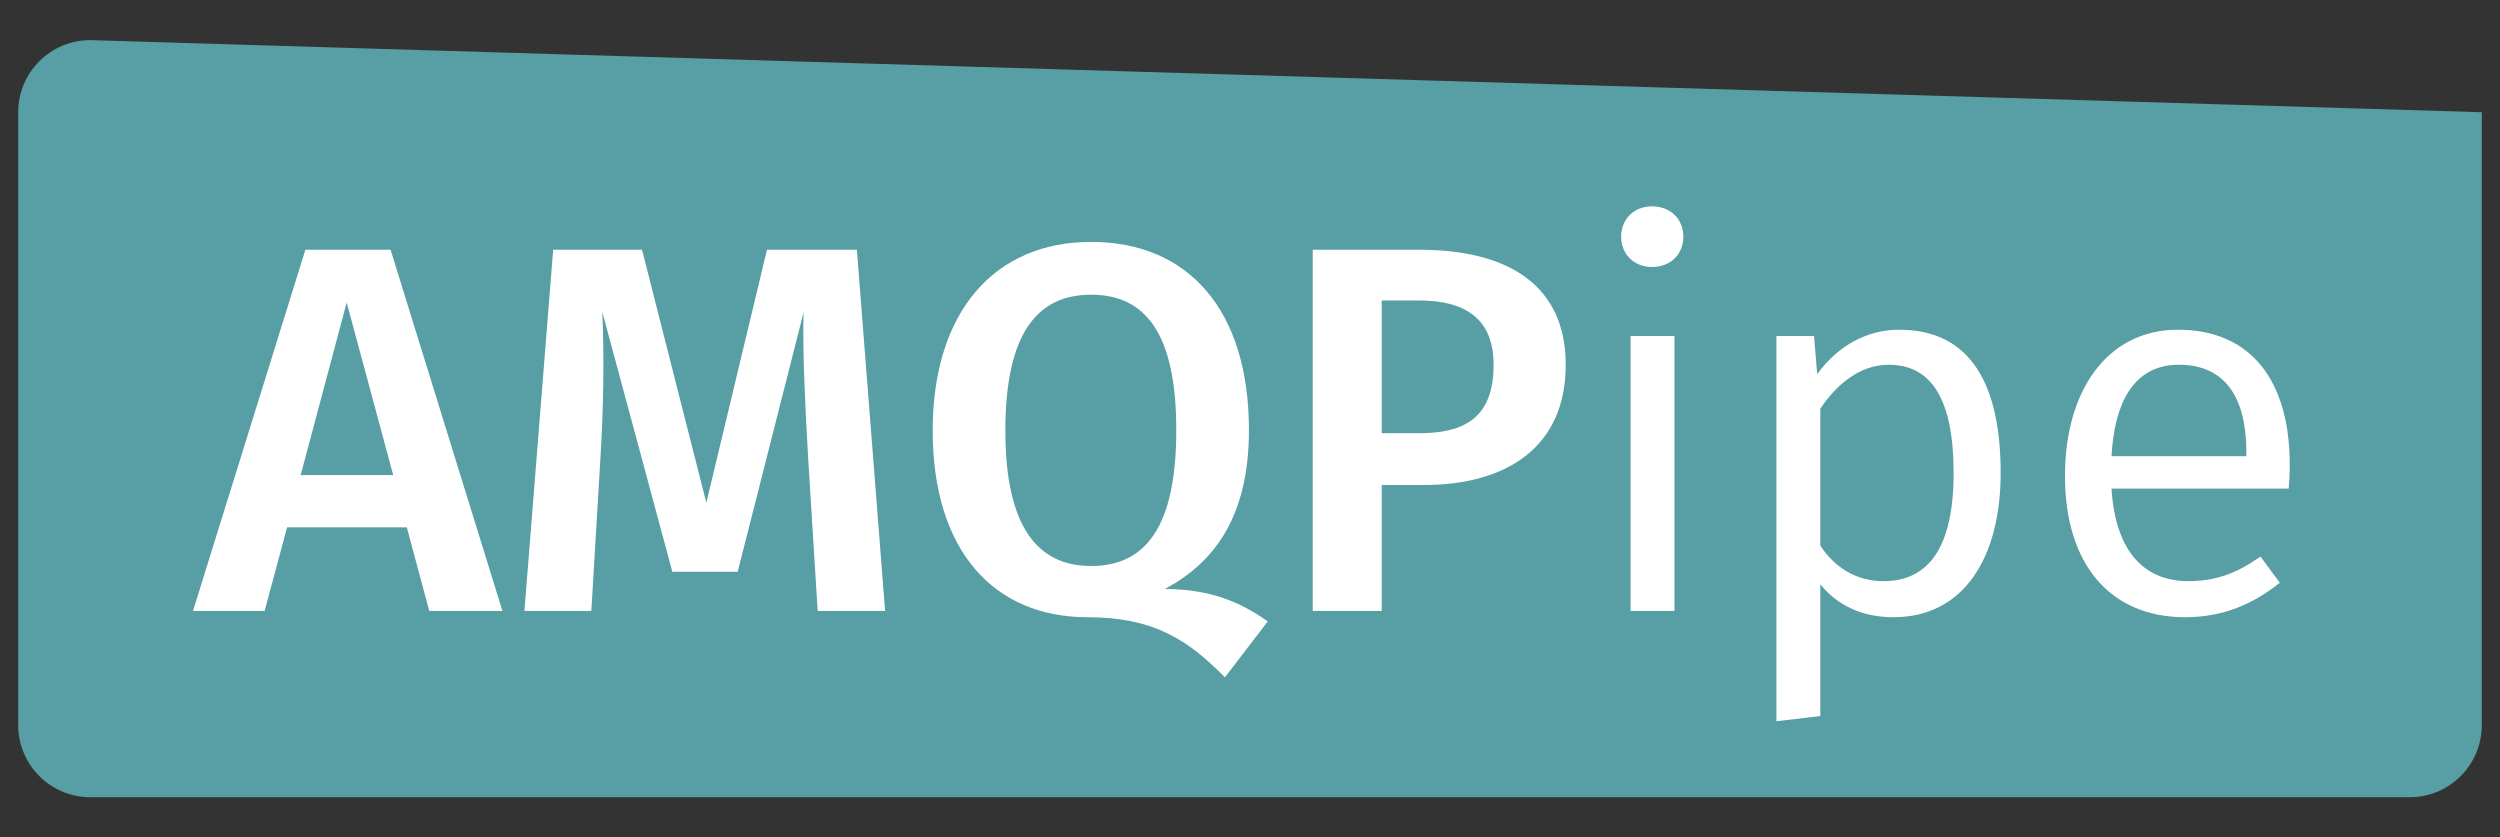
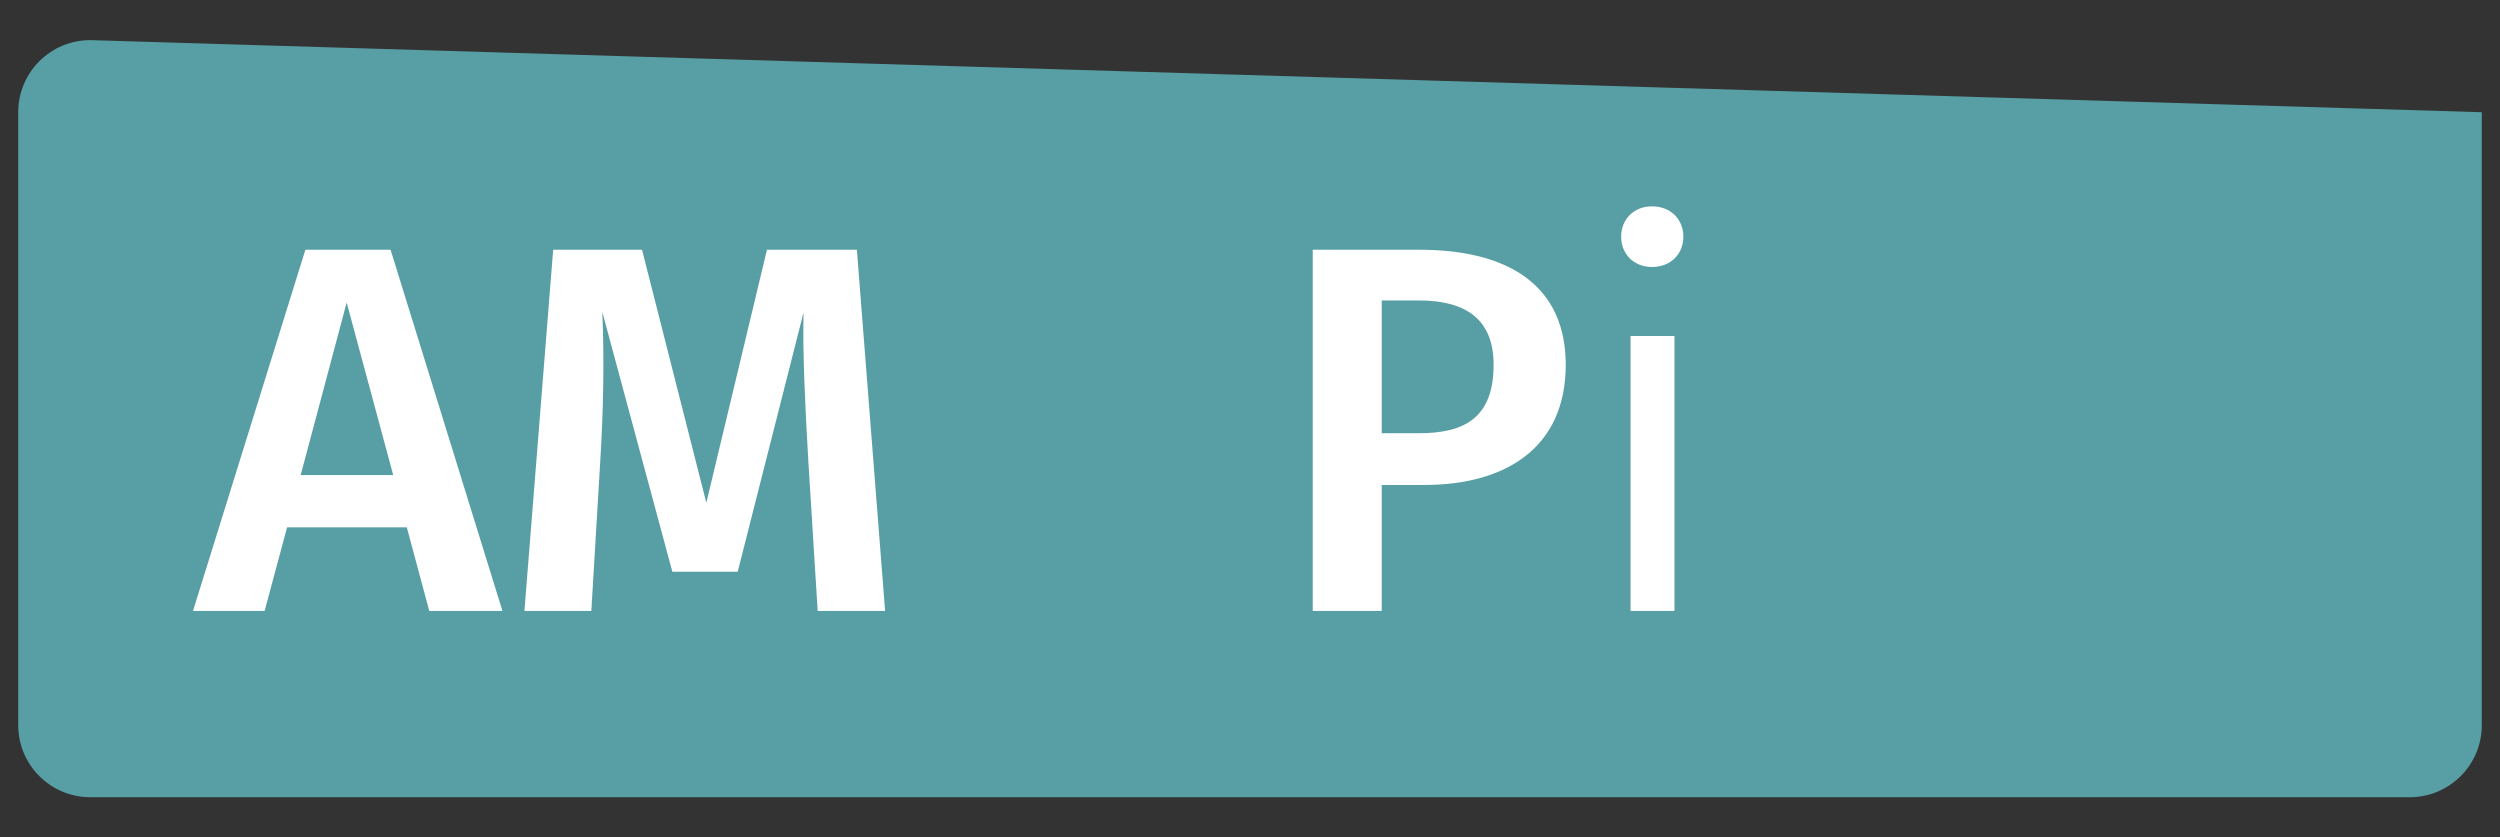
<svg xmlns="http://www.w3.org/2000/svg" version="1.1" id="Layer_3" x="0px" y="0px" viewBox="0 0 522 174.838" enable-background="new 0 0 522 174.838" xml:space="preserve">
  <rect x="0" y="0" width="522" height="174.838" fill="#333333" stroke="none" />
  <g>
    <path fill="#579FA4" d="M518.198,23.434v127.969c0,8.318-6.741,15.057-15.056,15.057H18.858c-8.315,0-15.056-6.738-15.056-15.057   V23.434c0-8.316,6.74-15.056,15.056-15.056" />
    <g>
      <path fill="#FFFFFF" d="M84.938,110.104H59.944l-4.693,17.463H40.297l23.467-75.42h17.79l23.357,75.42h-15.28L84.938,110.104z     M82.1,99.188l-9.714-36.018l-9.604,36.018H82.1z" />
      <path fill="#FFFFFF" d="M184.809,127.567h-14.08l-1.964-31.543c-0.655-11.133-1.201-22.813-0.982-30.78l-13.753,54.137h-13.643    l-14.626-54.247c0.437,10.151,0.219,20.52-0.437,31.325l-1.855,31.107h-13.971l6.003-75.42h18.555l13.425,52.827l12.661-52.827    h18.773L184.809,127.567z" />
-       <path fill="#FFFFFF" d="M264.708,129.749l-8.949,11.68c-7.641-7.75-14.735-12.553-28.706-12.553    c-19.428,0-32.307-13.752-32.307-38.965c0-24.776,12.879-39.401,33.071-39.401c20.191,0,32.962,14.08,32.962,39.292    c0,18.445-7.531,27.832-17.572,33.182C252.593,122.983,259.034,125.712,264.708,129.749z M227.818,118.181    c11.242,0,17.79-7.969,17.79-28.379c0-20.191-6.439-28.268-17.79-28.268c-11.242,0-17.9,8.077-17.9,28.377    S216.793,118.181,227.818,118.181z" />
      <path fill="#FFFFFF" d="M326.926,76.159c0,17.354-12.552,25.104-29.579,25.104h-8.841v26.305h-14.407v-75.42h22.266    C315.356,52.147,326.926,59.896,326.926,76.159z M311.864,76.159c0-9.496-5.785-13.425-15.608-13.425h-7.749v27.724h7.749    C305.861,90.458,311.864,87.183,311.864,76.159z" />
      <path fill="#FFFFFF" d="M351.485,49.418c0,3.602-2.619,6.33-6.549,6.33c-3.819,0-6.439-2.729-6.439-6.33    c0-3.602,2.62-6.331,6.439-6.331C348.866,43.088,351.485,45.816,351.485,49.418z M349.629,127.567h-9.168V70.156h9.168V127.567z" />
-       <path fill="#FFFFFF" d="M417.738,98.753c0,17.572-7.64,30.123-22.374,30.123c-6.44,0-11.679-2.4-15.281-6.875v27.504l-9.168,1.092    v-80.44h7.858l0.655,7.968c4.257-5.895,10.368-9.278,17.136-9.278C411.626,68.846,417.738,80.524,417.738,98.753z M407.916,98.753    c0-15.281-4.585-22.594-13.534-22.594c-6.331,0-11.133,4.475-14.299,9.168v28.596c3.057,4.693,7.641,7.422,13.207,7.422    C402.786,121.345,407.916,114.142,407.916,98.753z" />
-       <path fill="#FFFFFF" d="M477.88,102.026h-37.001c0.873,13.861,7.422,19.318,16.045,19.318c5.784,0,10.041-1.637,15.063-5.129    l4.038,5.457c-5.566,4.475-11.897,7.203-19.756,7.203c-15.826,0-25.104-11.242-25.104-29.469c0-18.01,8.95-30.561,23.576-30.561    c15.389,0,23.356,10.805,23.356,28.161C478.098,98.97,477.99,100.825,477.88,102.026z M469.04,94.386    c0-11.568-4.584-18.227-14.08-18.227c-7.968,0-13.315,5.676-14.08,19.1h28.16V94.386z" />
    </g>
  </g>
</svg>